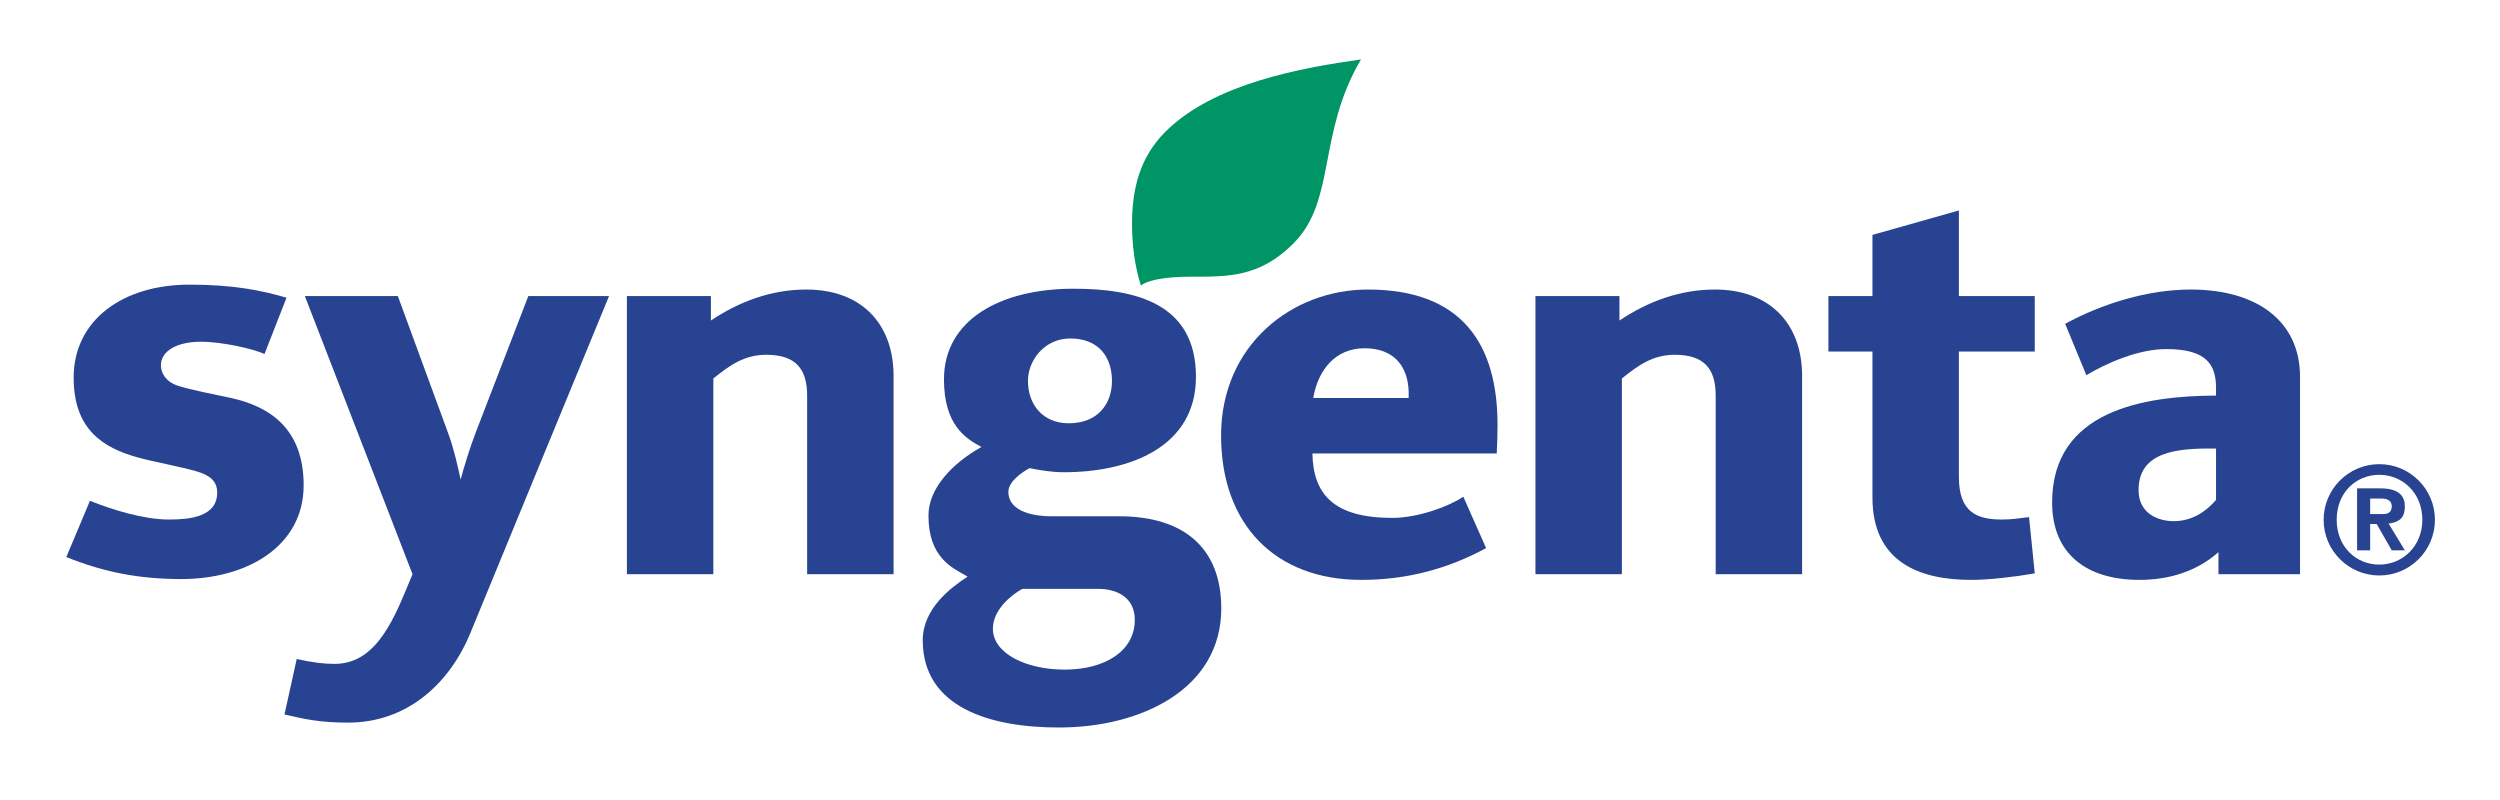
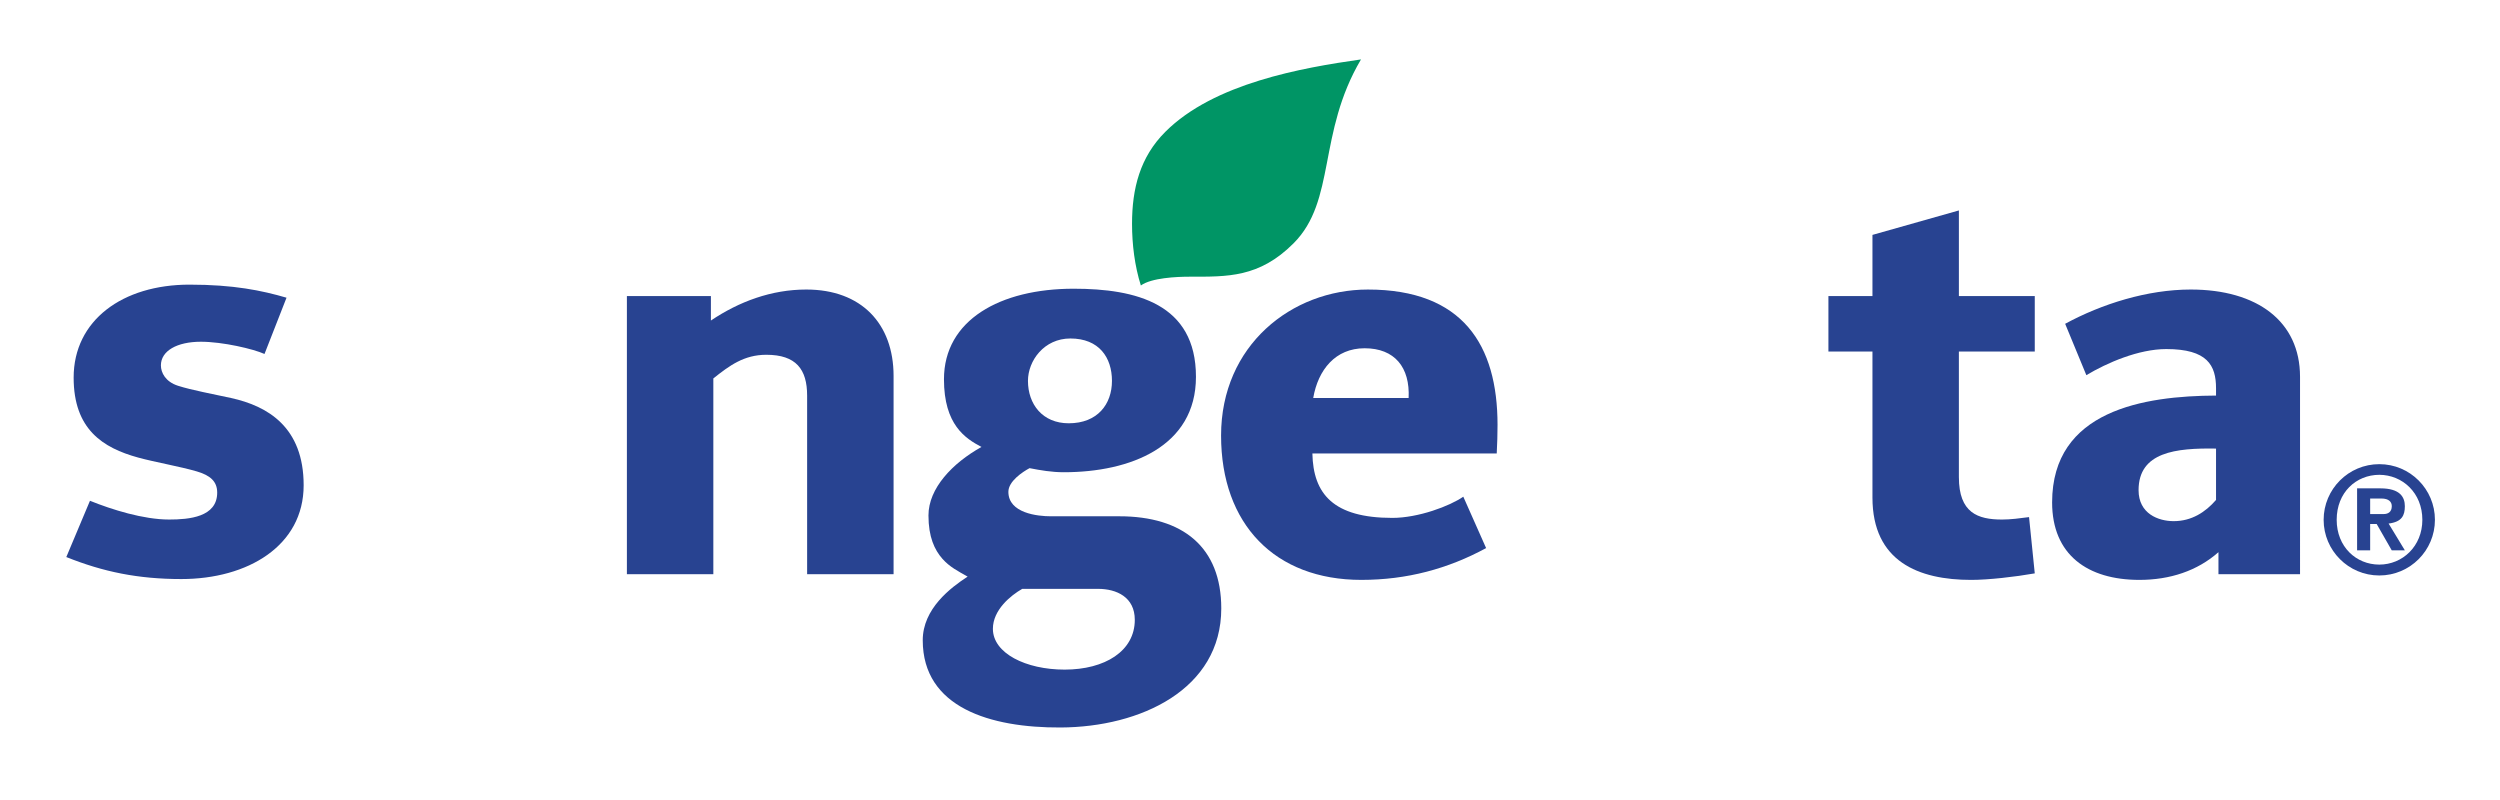
<svg xmlns="http://www.w3.org/2000/svg" version="1.1" id="Layer_1" x="0px" y="0px" viewBox="0 0 317.255 101.516" style="enable-background:new 0 0 317.255 101.516;" xml:space="preserve">
  <style type="text/css">
	.st0{fill:#284391;}
	.st1{fill:#009565;}
</style>
  <g>
    <g>
      <g>
        <path class="st0" d="M258.215,44.608h-9.629V60.55c0,4.535,2.392,5.381,5.486,5.381c1.078,0,2.243-0.152,3.418-0.31l0.725,7.141     c-2.521,0.447-5.891,0.828-8.072,0.828c-6.641,0-12.525-2.314-12.525-10.453V44.608h-5.588V37.57h5.588v-7.761l10.969-3.104     V37.57h9.629V44.608z" />
-         <path class="st0" d="M228.694,72.864h-10.969V50.198c0-3.334-1.406-5.176-5.178-5.176c-2.838,0-4.672,1.363-6.727,3.002v24.84     h-10.969V37.57h10.66v3.107c3.576-2.404,7.668-3.935,12.107-3.935c6.998,0,11.074,4.348,11.074,10.969V72.864z" />
        <line class="st0" x1="194.852" y1="72.864" x2="194.852" y2="37.57" />
        <path class="st1" d="M172.713,7.54c-5.551,9.405-3.139,17.92-8.568,23.348c-4.359,4.363-8.404,4.225-13.158,4.225     c-1.652,0-4.869,0.141-6.211,1.117c-0.783-2.485-1.119-5.221-1.119-7.825c0-4.479,1.006-8.46,4.223-11.674     C154.041,10.567,165.208,8.606,172.713,7.54z" />
        <path class="st0" d="M113.398,72.864h-10.972V50.198c0-3.334-1.401-5.176-5.176-5.176c-2.834,0-4.672,1.367-6.726,3.002v24.84     H79.554V37.57h10.661v3.107c3.576-2.404,7.672-3.935,12.106-3.935c6.999,0,11.076,4.348,11.076,10.969V72.864z" />
-         <path class="st0" d="M77.29,37.57L59.698,80.315c-2.703,6.568-8.132,11.387-15.527,11.387c-3.695,0-5.656-0.482-8.07-1.035     l1.553-7.039c1.947,0.438,3.414,0.621,4.76,0.621c4.416,0,6.76-3.754,8.9-8.9l1.037-2.484L38.688,37.57h11.799l6.418,17.493     c0.771,2.109,1.207,4.27,1.551,5.795c0.403-1.535,1.182-4.076,1.966-6.107l6.624-17.181H77.29z" />
        <path class="st0" d="M38.534,61.583c0,7.682-7.096,11.9-15.523,11.9c-5.485,0-9.918-0.916-14.596-2.793l3.002-7.141     c2.781,1.123,6.783,2.381,10.041,2.381c2.545,0,6.105-0.31,6.105-3.416c0-1.447-0.912-2.195-2.588-2.691     c-2.1-0.619-5.324-1.174-7.45-1.76c-4.474-1.232-8.179-3.58-8.179-10.143c0-7.277,6.207-11.799,14.697-11.799     c5.606,0,9.166,0.74,12.318,1.658l-2.795,7.141c-1.391-0.633-5.294-1.553-8.074-1.553c-3.014,0-5.072,1.15-5.072,3     c0,0.914,0.57,2.076,2.174,2.588c1.725,0.553,4.445,1.051,6.729,1.553C33.999,51.534,38.534,54.218,38.534,61.583z" />
        <path class="st0" d="M291.879,72.864h-10.352v-2.793c-2.686,2.379-6.168,3.518-10.033,3.518c-6.568,0-11.076-3.178-11.076-9.832     c0-11.699,11.678-13.516,20.801-13.559v-0.932c0-2.906-1.1-4.969-6.311-4.969c-3.516,0-7.521,1.742-10.145,3.313l-2.691-6.52     c4.662-2.529,10.445-4.348,15.936-4.348c8.426,0,13.871,4.028,13.871,11.074V72.864z M281.219,63.444v-6.518     c-5.08-0.084-9.83,0.422-9.83,5.277c0,3,2.527,3.932,4.449,3.932C278.118,66.136,279.874,64.997,281.219,63.444z" />
        <path class="st0" d="M190.04,53.925c0,1.17-0.037,2.375-0.102,3.623h-23.393c0.102,5.133,2.66,8.174,10.145,8.174     c3.313,0,7.298-1.506,9.005-2.691l2.895,6.523c-4.832,2.623-10.035,4.035-15.836,4.035c-10.965,0-17.797-7.061-17.797-18.318     c0-11.445,8.957-18.527,18.627-18.527C185.635,36.743,190.04,43.782,190.04,53.925z M178.758,50.509     c0.188-3.889-1.764-6.314-5.588-6.314c-3.693,0-5.898,2.713-6.52,6.314H178.758z" />
        <path class="st0" d="M154.982,77.212c0,10.291-10.265,15.063-20.392,15.109c-8.908,0.045-17.492-2.523-17.492-11.072     c0-4.002,3.545-6.678,5.695-8.074c-1.193-0.682-2.277-1.215-3.209-2.275c-0.984-1.119-1.76-2.748-1.76-5.488     c0-3.449,3.043-6.639,6.729-8.693c-2.047-1.074-4.762-2.809-4.762-8.59c0-7.521,7.135-11.49,16.455-11.49     c7.922,0,15.523,1.898,15.523,11.18c0,8.867-8.332,12.109-16.766,12.109c-1.57,0-2.975-0.25-4.35-0.518     c-0.896,0.48-2.688,1.67-2.688,3.004c0,2.709,3.697,3.104,5.381,3.104h8.693C150.104,65.517,154.982,69.427,154.982,77.212z      M141.11,48.335c0-2.959-1.631-5.381-5.277-5.381c-3.332,0-5.383,2.814-5.383,5.381c0,2.961,1.846,5.381,5.176,5.381     C139.286,53.716,141.11,51.284,141.11,48.335z M144.008,78.659c0-2.879-2.303-3.932-4.658-3.932h-9.625     c-1.467,0.838-3.725,2.674-3.725,5.07c0,3.1,4.172,5.178,9.107,5.178C140.217,84.975,144.008,82.626,144.008,78.659z" />
      </g>
    </g>
    <path class="st0" d="M301.938,58.903c-3.902,0-7.064,3.164-7.064,7.063c0,3.898,3.162,7.063,7.064,7.063   c3.899,0,7.059-3.164,7.059-7.063C308.997,62.067,305.836,58.903,301.938,58.903z M301.938,71.649   c-2.943-0.002-5.408-2.26-5.408-5.684c0-3.48,2.465-5.703,5.408-5.711c2.941,0.008,5.463,2.291,5.463,5.711   C307.401,69.329,304.879,71.647,301.938,71.649z M305.18,64.235c0-1.146-0.604-2.262-3.105-2.262h-2.955v7.867h1.658v-3.346h0.826   l1.914,3.346h1.664l-2.064-3.4C304.813,66.231,305.18,65.403,305.18,64.235z M300.778,65.235v-1.973h1.416   c0.965,0,1.328,0.436,1.328,0.973c0,0.752-0.492,1-1.029,1H300.778z" />
  </g>
</svg>